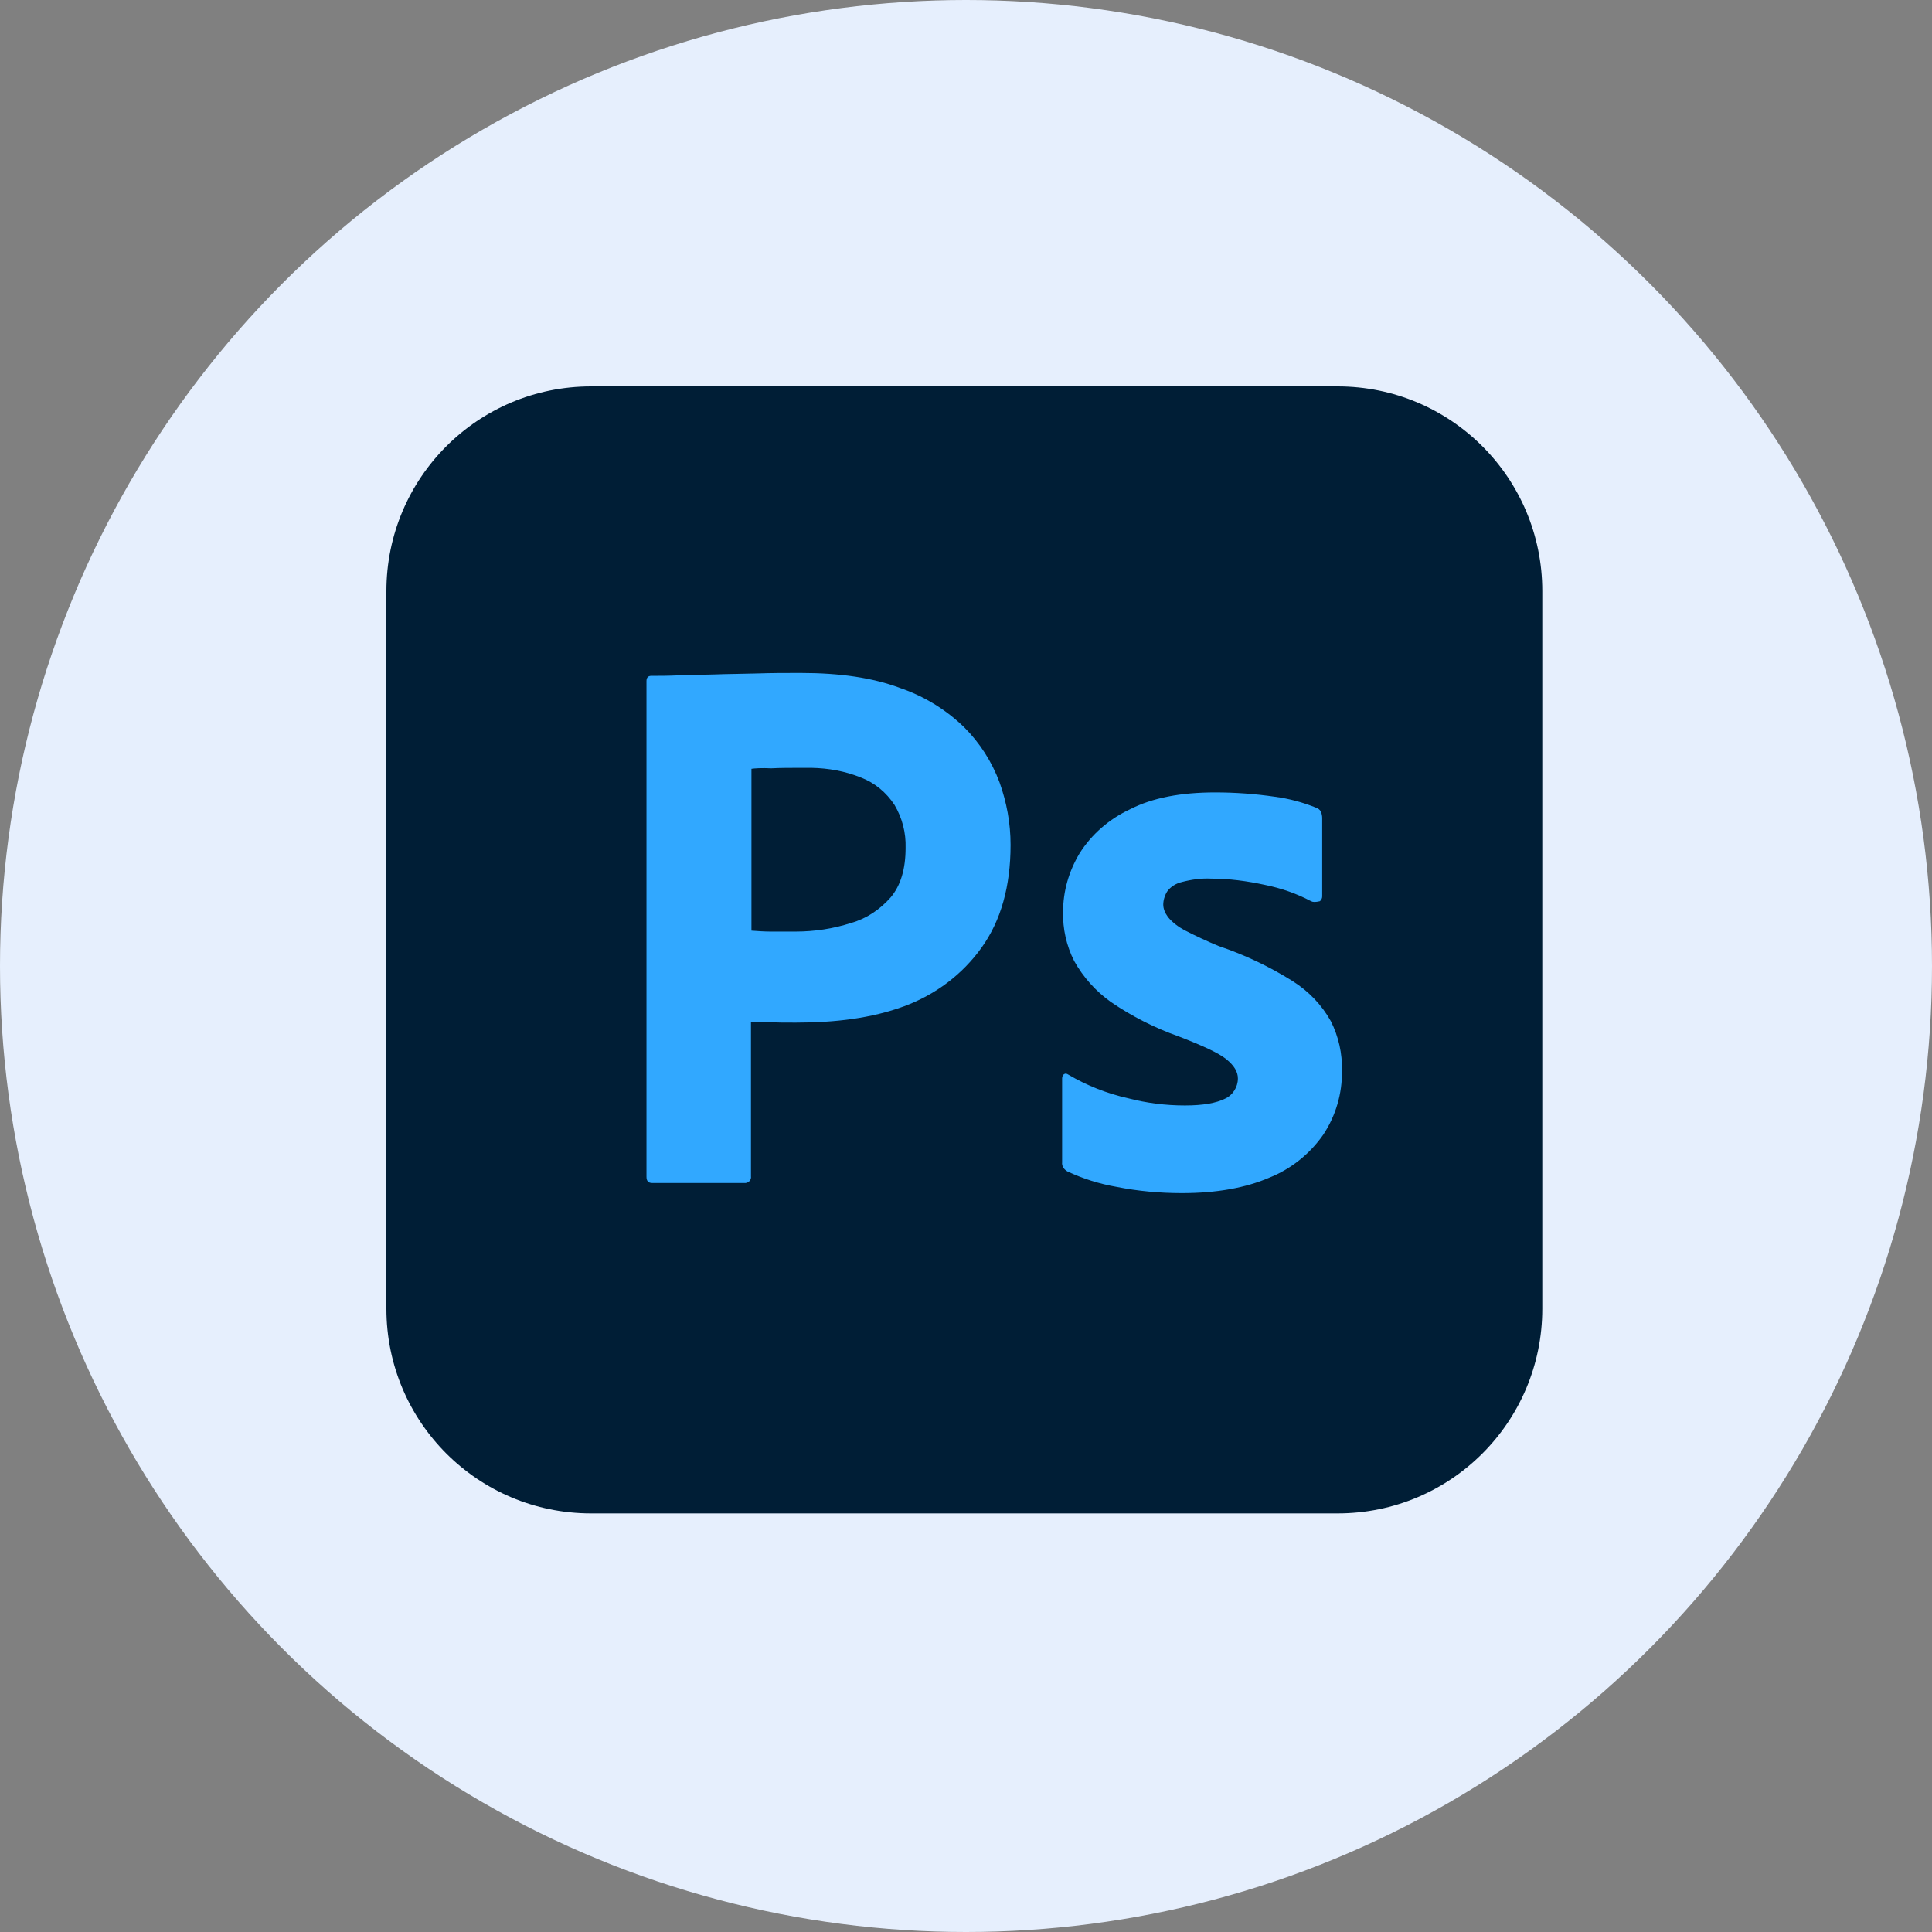
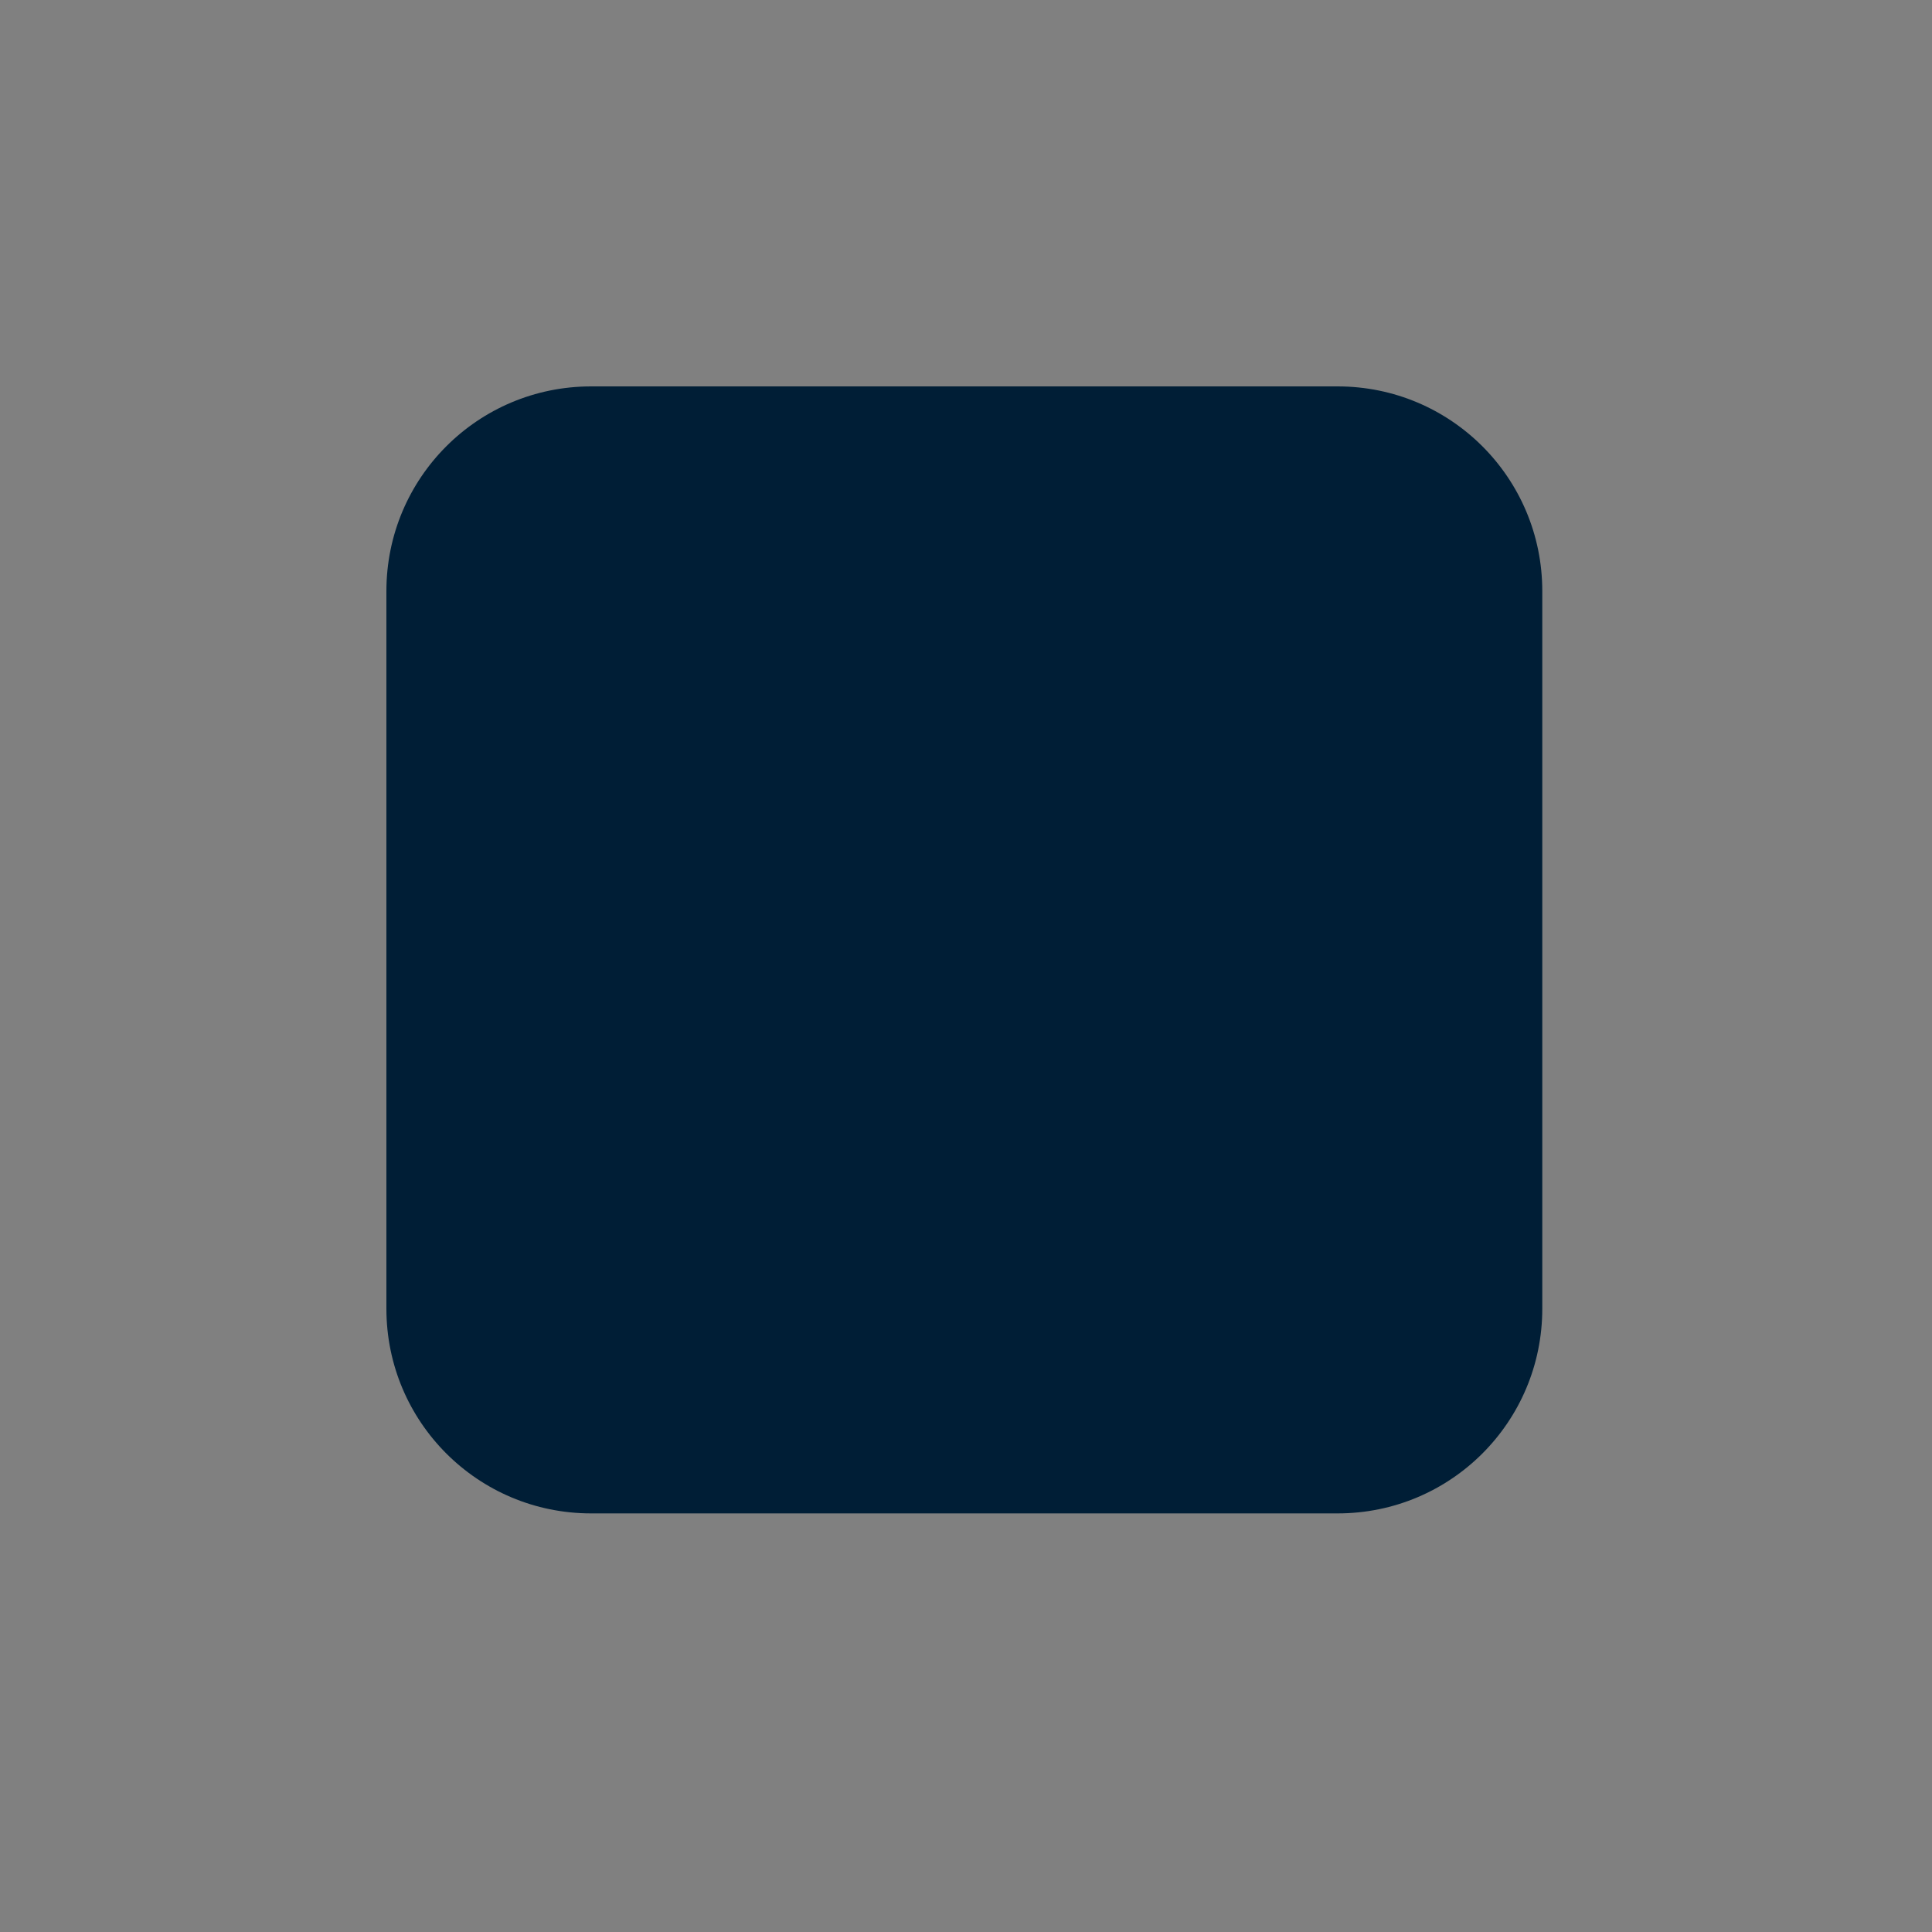
<svg xmlns="http://www.w3.org/2000/svg" width="60" height="60" viewBox="0 0 60 60" fill="none">
  <rect x="0" y="0" width="60" height="60" fill="#808080" stroke="none" />
-   <circle cx="30" cy="30" r="30" fill="#E6EFFD" />
  <path d="M18.357 12H41.541C45.056 12 47.897 14.842 47.897 18.357V40.643C47.897 44.158 45.056 47 41.541 47H18.357C14.842 47 12 44.158 12 40.643V18.357C12 14.842 14.842 12 18.357 12Z" fill="#001E36" />
-   <path d="M24.863 20.899C24.414 20.899 23.966 20.899 23.502 20.915C23.038 20.929 22.604 20.929 22.201 20.945C21.797 20.959 21.423 20.959 21.064 20.974C20.72 20.989 20.48 20.989 20.226 20.989C20.122 20.989 20.077 21.049 20.077 21.154V36.545C20.077 36.679 20.136 36.739 20.256 36.739H23.158C23.263 36.724 23.337 36.635 23.322 36.53V31.729C23.606 31.729 23.816 31.729 23.966 31.744C24.115 31.758 24.354 31.758 24.713 31.758C25.94 31.758 27.062 31.624 28.079 31.25C29.051 30.891 29.889 30.263 30.487 29.425C31.085 28.588 31.384 27.526 31.384 26.239C31.384 25.566 31.265 24.923 31.041 24.295C30.803 23.655 30.43 23.073 29.948 22.59C29.38 22.037 28.695 21.618 27.944 21.363C27.106 21.049 26.09 20.899 24.863 20.899ZM25.197 23.846C25.73 23.856 26.248 23.949 26.733 24.145C27.166 24.31 27.525 24.609 27.78 24.998C28.019 25.4 28.138 25.862 28.124 26.329C28.124 26.987 27.974 27.496 27.66 27.87C27.331 28.244 26.912 28.528 26.434 28.663C25.88 28.842 25.297 28.931 24.713 28.931H23.921C23.741 28.931 23.547 28.917 23.337 28.902V23.876C23.442 23.861 23.651 23.846 23.951 23.861C24.235 23.846 24.579 23.846 24.968 23.846C25.044 23.844 25.121 23.844 25.197 23.846ZM37.741 24.609C36.679 24.609 35.797 24.773 35.094 25.133C34.451 25.432 33.897 25.91 33.523 26.508C33.194 27.062 33.015 27.675 33.015 28.318C33.002 28.848 33.12 29.372 33.359 29.844C33.639 30.347 34.027 30.781 34.496 31.115C35.154 31.565 35.868 31.927 36.62 32.192C37.352 32.476 37.846 32.701 38.085 32.895C38.325 33.09 38.444 33.284 38.444 33.493C38.444 33.763 38.28 34.017 38.041 34.122C37.771 34.256 37.367 34.331 36.799 34.331C36.201 34.331 35.602 34.256 35.034 34.107C34.381 33.961 33.755 33.714 33.179 33.374C33.134 33.344 33.09 33.329 33.045 33.359C33 33.389 32.985 33.449 32.985 33.493V36.096C32.97 36.216 33.045 36.32 33.15 36.38C33.635 36.607 34.148 36.768 34.675 36.859C35.348 36.993 36.021 37.053 36.709 37.053C37.786 37.053 38.684 36.889 39.416 36.575C40.09 36.306 40.673 35.842 41.092 35.243C41.483 34.655 41.687 33.961 41.675 33.254C41.69 32.72 41.571 32.191 41.331 31.714C41.047 31.205 40.643 30.786 40.149 30.472C39.427 30.019 38.654 29.652 37.846 29.38C37.485 29.231 37.131 29.066 36.784 28.887C36.59 28.782 36.41 28.647 36.275 28.483C36.186 28.363 36.126 28.229 36.126 28.094C36.126 27.959 36.171 27.81 36.245 27.69C36.35 27.541 36.515 27.436 36.709 27.391C36.993 27.316 37.307 27.271 37.606 27.286C38.175 27.286 38.728 27.361 39.282 27.481C39.791 27.585 40.269 27.75 40.718 27.989C40.777 28.019 40.852 28.019 40.987 27.989C41.01 27.972 41.029 27.95 41.042 27.924C41.055 27.898 41.062 27.869 41.062 27.84V25.402C41.062 25.342 41.047 25.282 41.032 25.222C41.002 25.163 40.942 25.102 40.882 25.088C40.47 24.919 40.038 24.803 39.596 24.744C38.982 24.654 38.362 24.609 37.741 24.609Z" fill="#31A8FF" />
</svg>